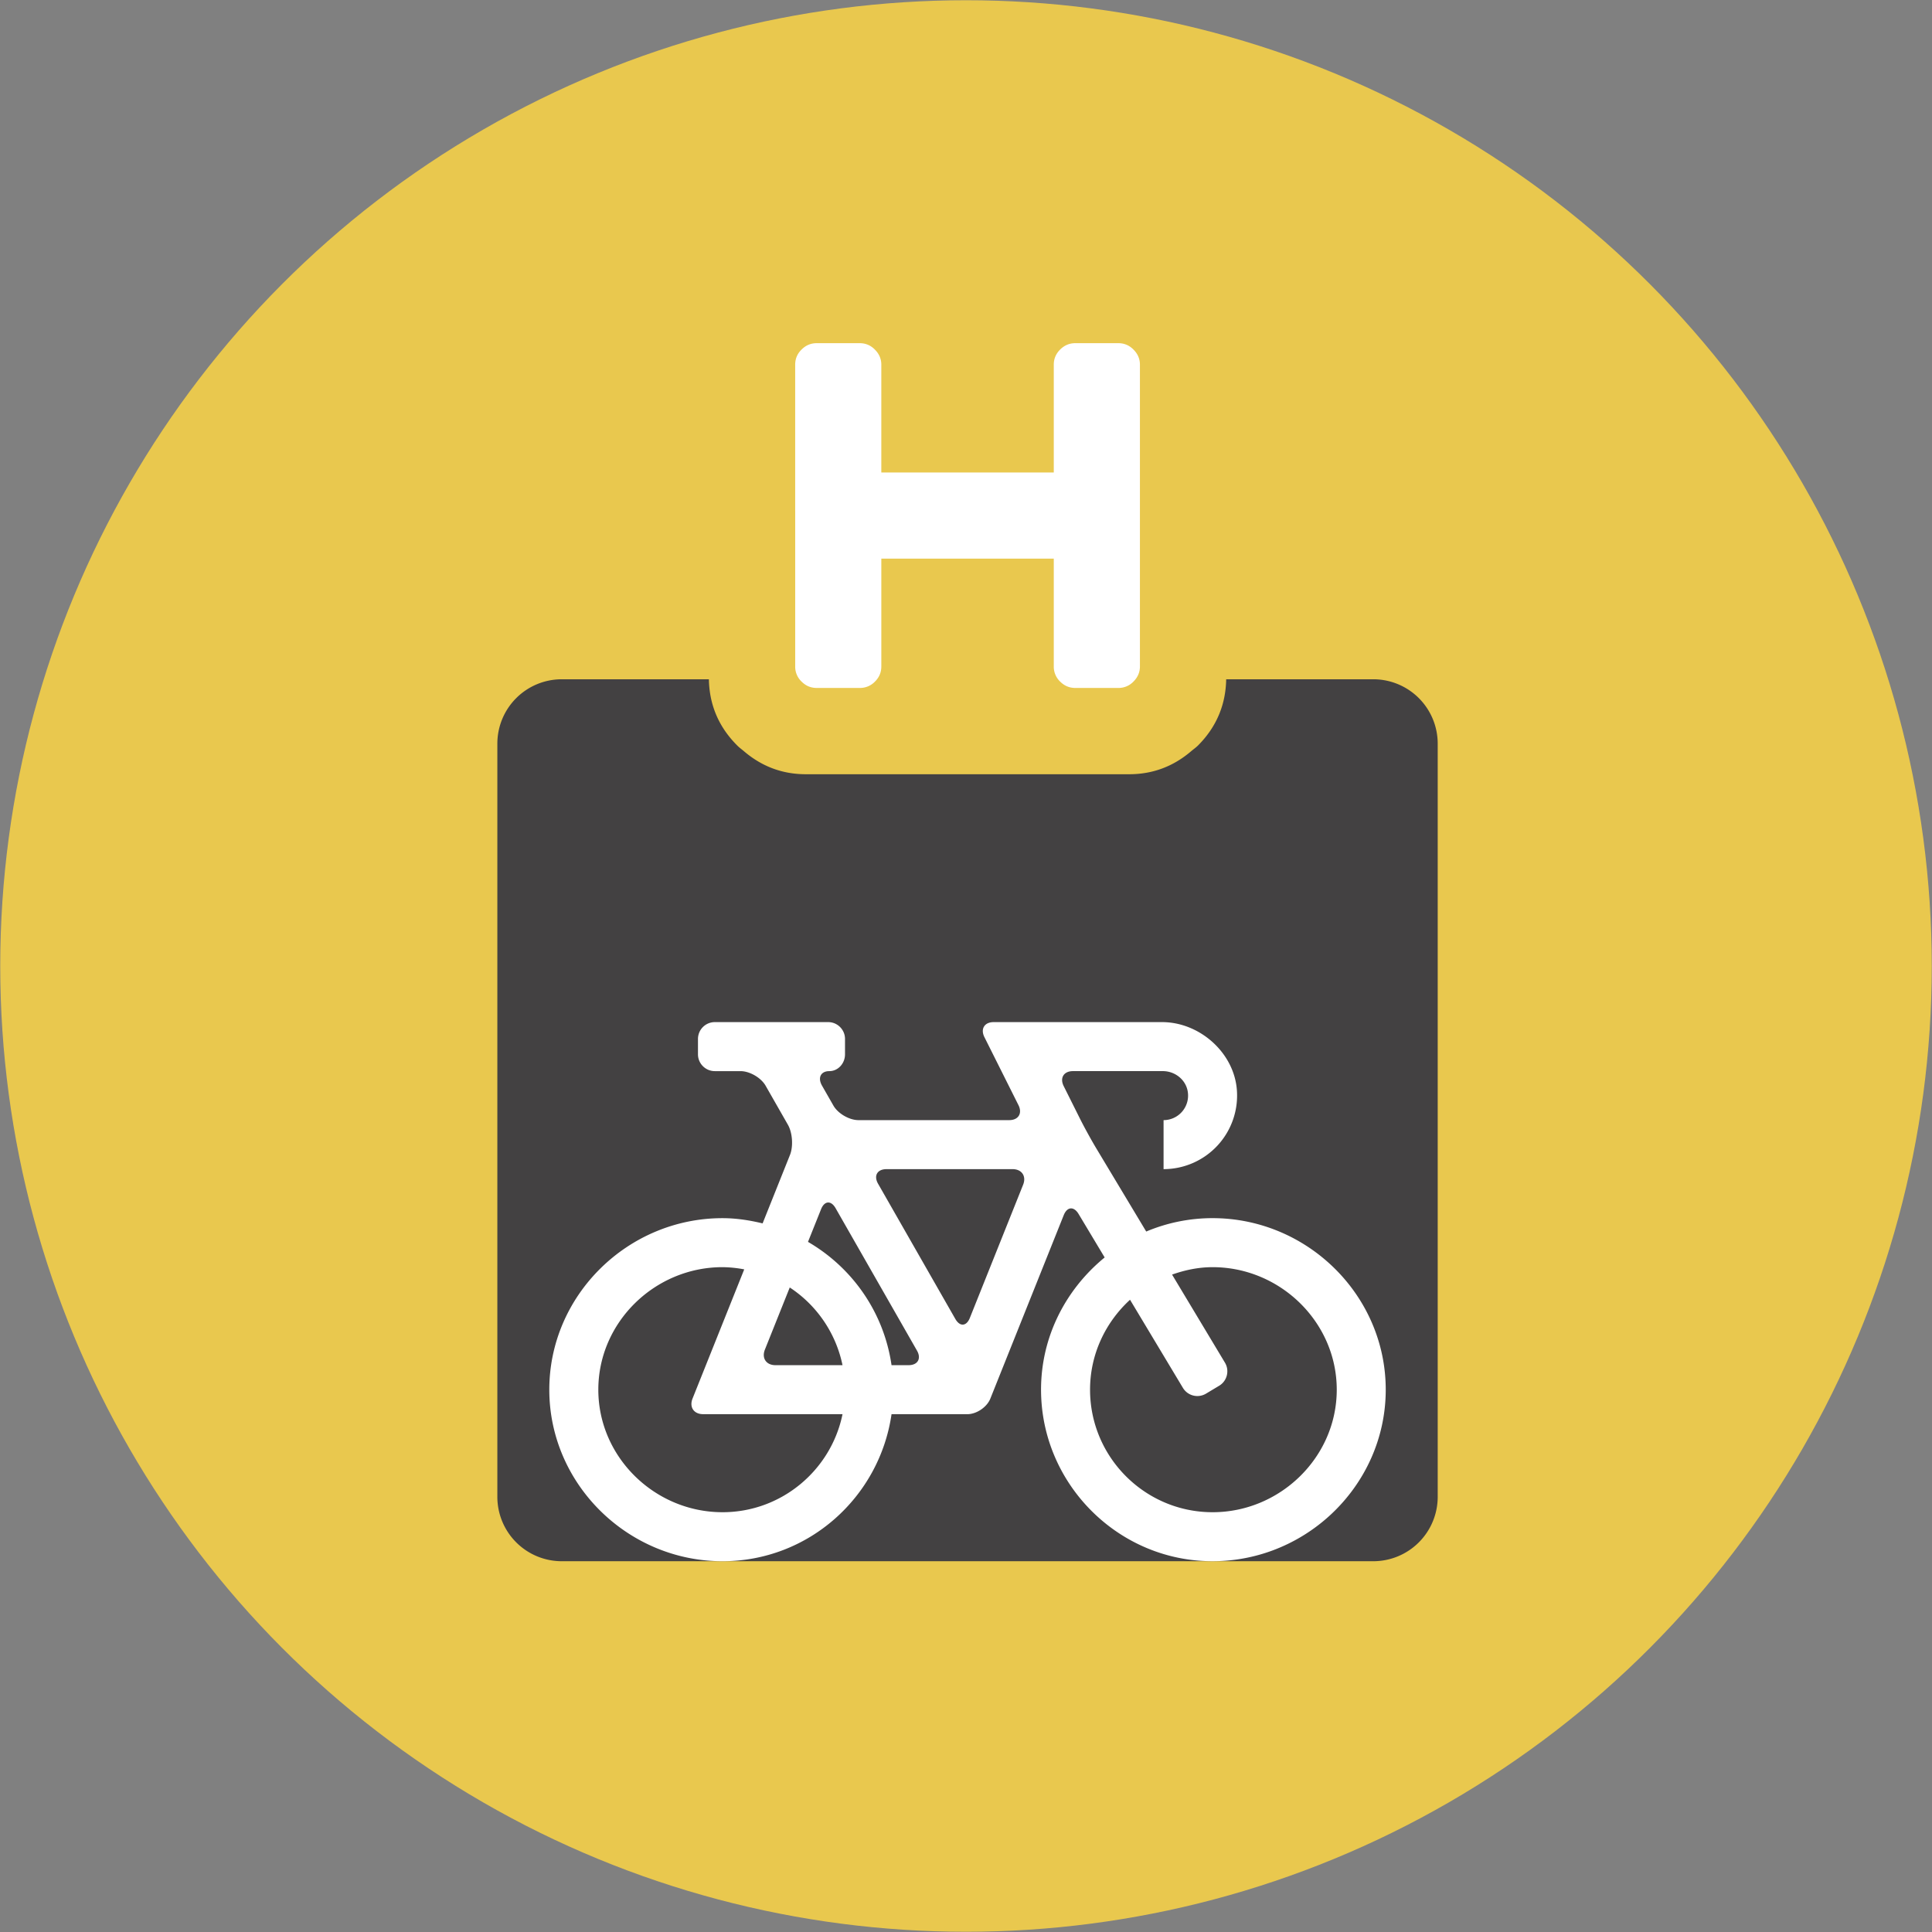
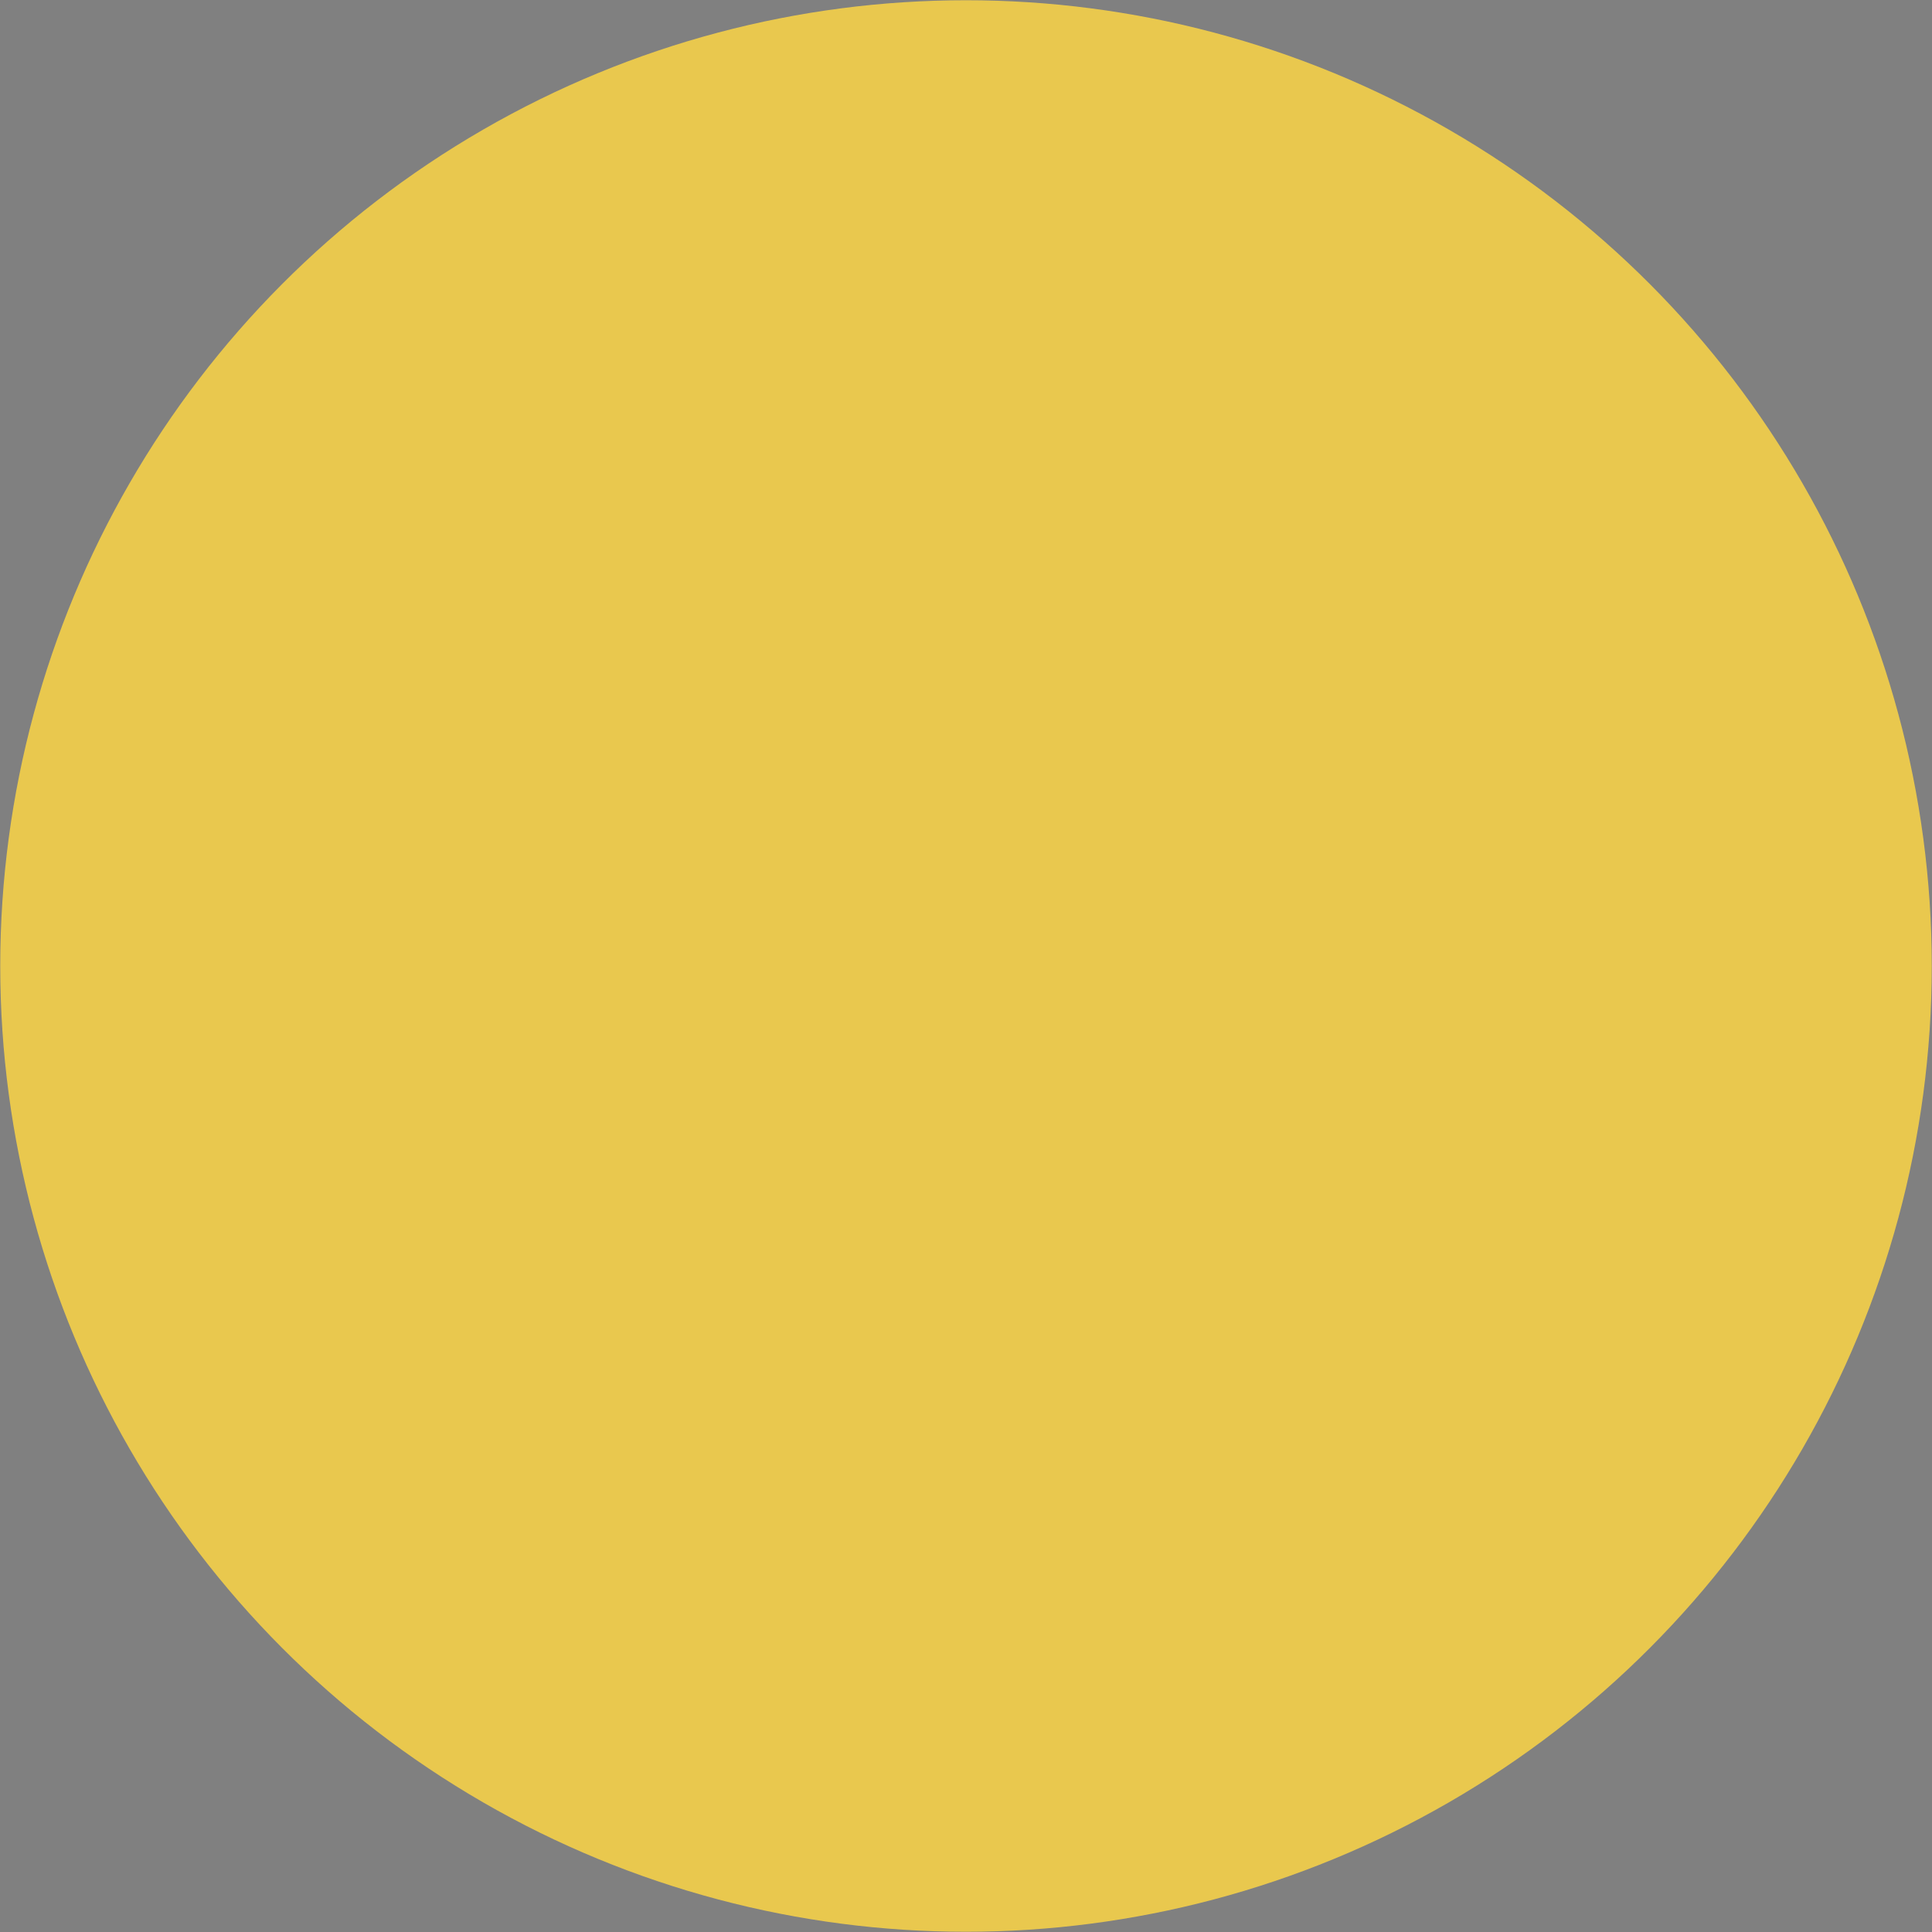
<svg xmlns="http://www.w3.org/2000/svg" xmlns:xlink="http://www.w3.org/1999/xlink" viewBox="0 0 48 48.001" style="enable-background:new 0 0 48 48.001" xml:space="preserve">
  <rect x="0" y="0" width="48" height="48.001" fill="#808080" stroke="none" />
  <symbol id="a" viewBox="-37.561 -52.1 75.122 104.199">
-     <path style="fill:#434142" d="M32.414 18.356h-64.832a5.144 5.144 0 0 1-5.143-5.144v-60.166a5.145 5.145 0 0 1 5.143-5.146h64.832a5.146 5.146 0 0 1 5.147 5.146v60.166a5.145 5.145 0 0 1-5.147 5.144z" />
-     <path style="fill:#fff" d="M19.576-24.693a13.63 13.63 0 0 1-5.301-1.07l-4.003 6.668c-.38.633-.961 1.69-1.291 2.351l-1.298 2.597c-.33.66.004 1.2.742 1.2h7.174c.98 0 1.857-.694 1.998-1.665a1.96 1.96 0 0 0-1.936-2.251v-3.915a5.88 5.88 0 0 1 5.856 6.324c-.224 2.988-2.981 5.422-5.977 5.422H2.09c-.738 0-1.071-.54-.741-1.2l2.719-5.431c.33-.66-.003-1.2-.741-1.2H-8.709c-.738 0-1.641.524-2.007 1.165l-.906 1.585c-.366.641-.103 1.165.584 1.165.687 0 1.25.604 1.25 1.342v1.232c0 .738-.604 1.342-1.342 1.342h-9.062a1.346 1.346 0 0 1-1.342-1.342v-1.232c0-.738.604-1.342 1.342-1.342h2.053c.738 0 1.641-.524 2.008-1.165l1.781-3.117c.366-.641.441-1.726.167-2.411l-2.188-5.471c-1.033.25-2.097.418-3.206.418-7.555 0-13.834-6.148-13.834-13.703S-27.131-52.1-19.576-52.1c6.885 0 12.546 5.122 13.505 11.746h6.054c.738 0 1.566.561 1.84 1.246l5.861 14.651c.274.685.809.728 1.189.095l2.082-3.471c-3.22-2.634-5.269-6.648-5.069-11.169.309-6.977 5.917-12.674 12.889-13.074 7.907-.453 14.634 5.86 14.634 13.68.001 7.555-6.277 13.703-13.833 13.703zm-39.152-23.492c-5.397 0-9.919 4.391-9.919 9.788s4.522 9.788 9.919 9.788a9.66 9.66 0 0 0 1.737-.176l-4.129-10.321c-.274-.685.105-1.246.843-1.246h11.138c-.909-4.462-4.863-7.833-9.589-7.833zm4.232 11.746c-.738 0-1.117.561-.843 1.246l1.985 4.962a9.8 9.8 0 0 0 4.215-6.208h-5.357zm9.273 0c-.612 4.22-3.129 7.79-6.674 9.85l1.043 2.607c.274.685.798.722 1.164.081l6.499-11.373c.366-.641.062-1.165-.676-1.165h-1.356zM.187-32.66c-.274-.685-.798-.722-1.164-.081l-6.17 10.798c-.366.641-.062 1.165.676 1.165H3.597c.738 0 1.118-.561.844-1.246L.187-32.66zm19.389-15.525c-5.397 0-9.788 4.391-9.788 9.788 0 2.849 1.244 5.395 3.194 7.185l4.226-7.042a1.345 1.345 0 0 1 1.841-.46l1.056.634c.633.38.84 1.208.46 1.841l-4.225 7.037c1.019.36 2.097.593 3.237.593 5.397 0 9.919-4.391 9.919-9.788s-4.523-9.788-9.92-9.788zm-2.382 62.94h-34.386V49.22h34.386z" />
-     <path style="fill:#e9c84e" d="M-17.86 12.607c1.413-1.204 3.046-1.837 4.947-1.837h25.828c1.902 0 3.536.634 4.948 1.837.175.15.358.276.534.444 1.511 1.509 2.268 3.335 2.268 5.469v25.826c0 2.134-.757 3.962-2.268 5.474-1.519 1.519-3.348 2.279-5.482 2.279h-25.828c-2.133 0-3.96-.761-5.471-2.279-1.52-1.512-2.28-3.34-2.28-5.474V18.52c0-2.134.761-3.96 2.28-5.469.168-.168.349-.294.524-.444zm4.092 19.217v11.665c0 .466.163.868.509 1.207.339.341.742.509 1.207.509h3.437c.469 0 .877-.168 1.21-.509.342-.339.518-.741.518-1.207v-8.615H6.89v8.615c0 .466.167.868.508 1.207.344.341.743.509 1.209.509h3.441c.465 0 .872-.168 1.207-.509.342-.339.517-.741.517-1.207V19.382c0-.467-.175-.87-.517-1.211a1.636 1.636 0 0 0-1.207-.508H8.607c-.466 0-.865.167-1.209.508a1.65 1.65 0 0 0-.508 1.211v8.61H-6.887v-8.61c0-.467-.165-.87-.508-1.211a1.646 1.646 0 0 0-1.211-.508h-3.445c-.465 0-.868.167-1.207.508a1.633 1.633 0 0 0-.509 1.211v12.442zm0 0" />
-   </symbol>
+     </symbol>
  <circle style="fill:#e9c84e" cx="24" cy="24" r="23.994" />
  <use xlink:href="#a" width="75.122" height="104.199" x="-37.561" y="-52.1" transform="matrix(.311 0 0 -.311 24.038 22.585)" style="overflow:visible" />
</svg>